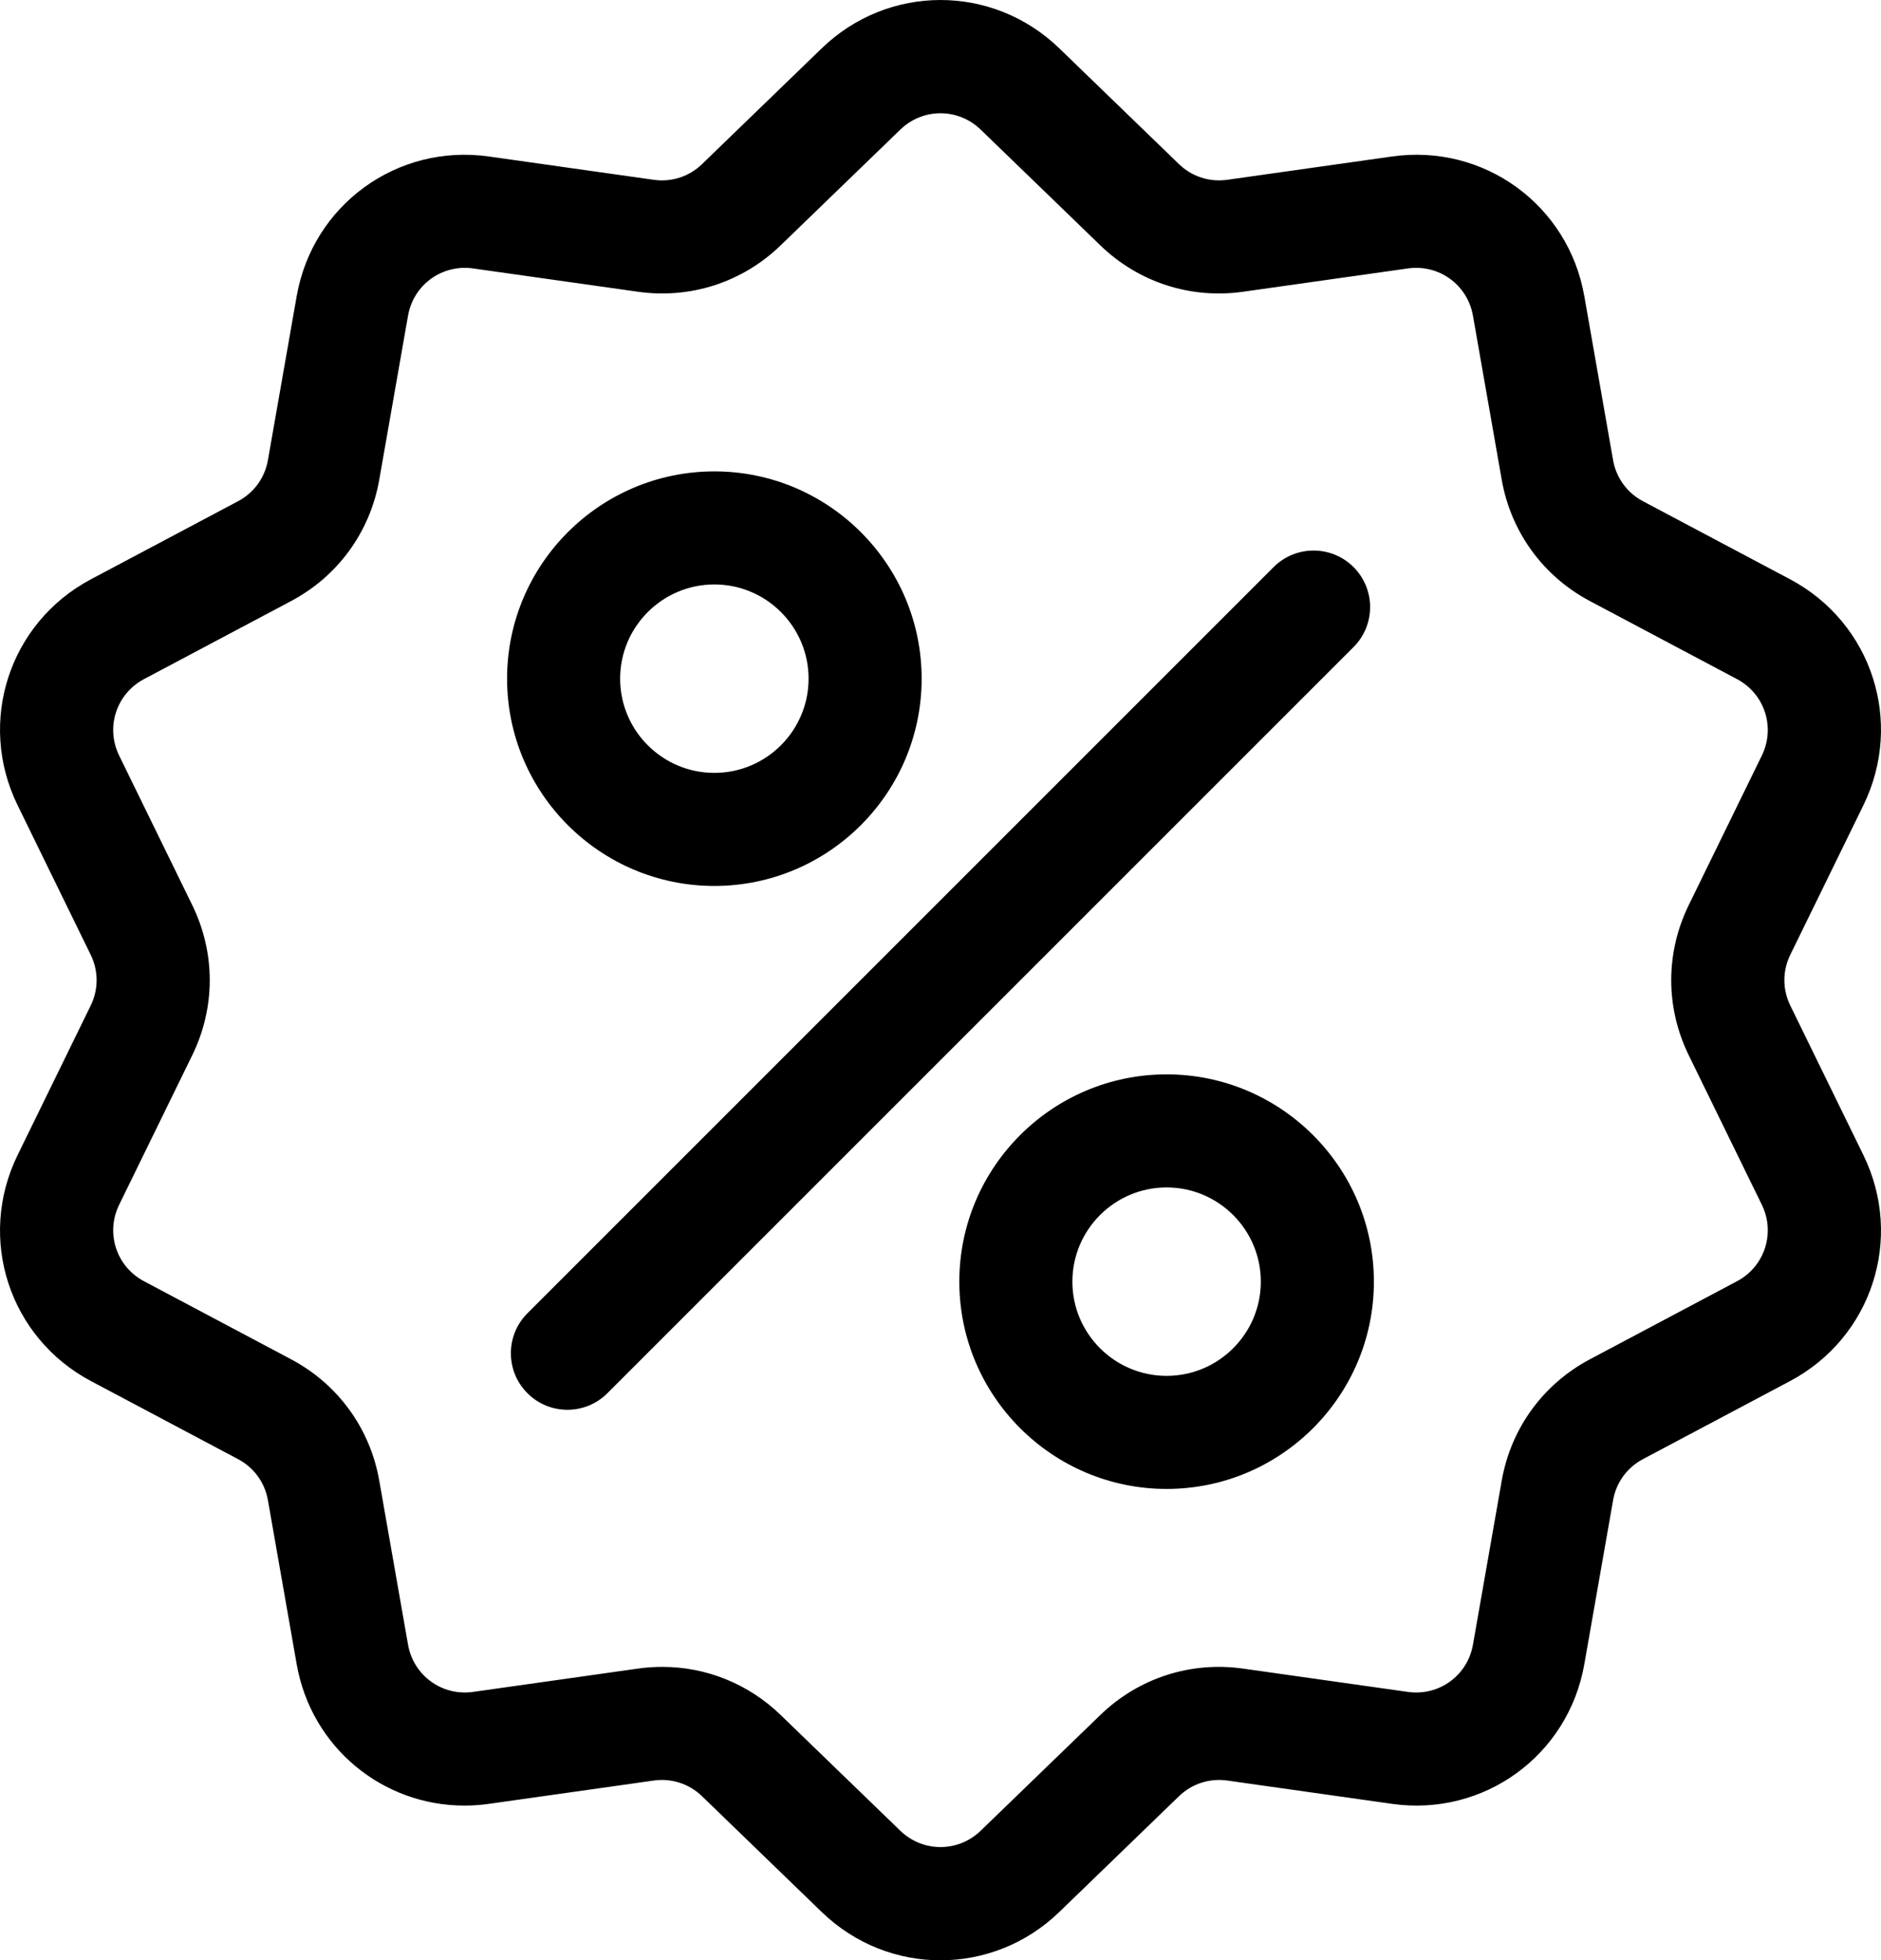
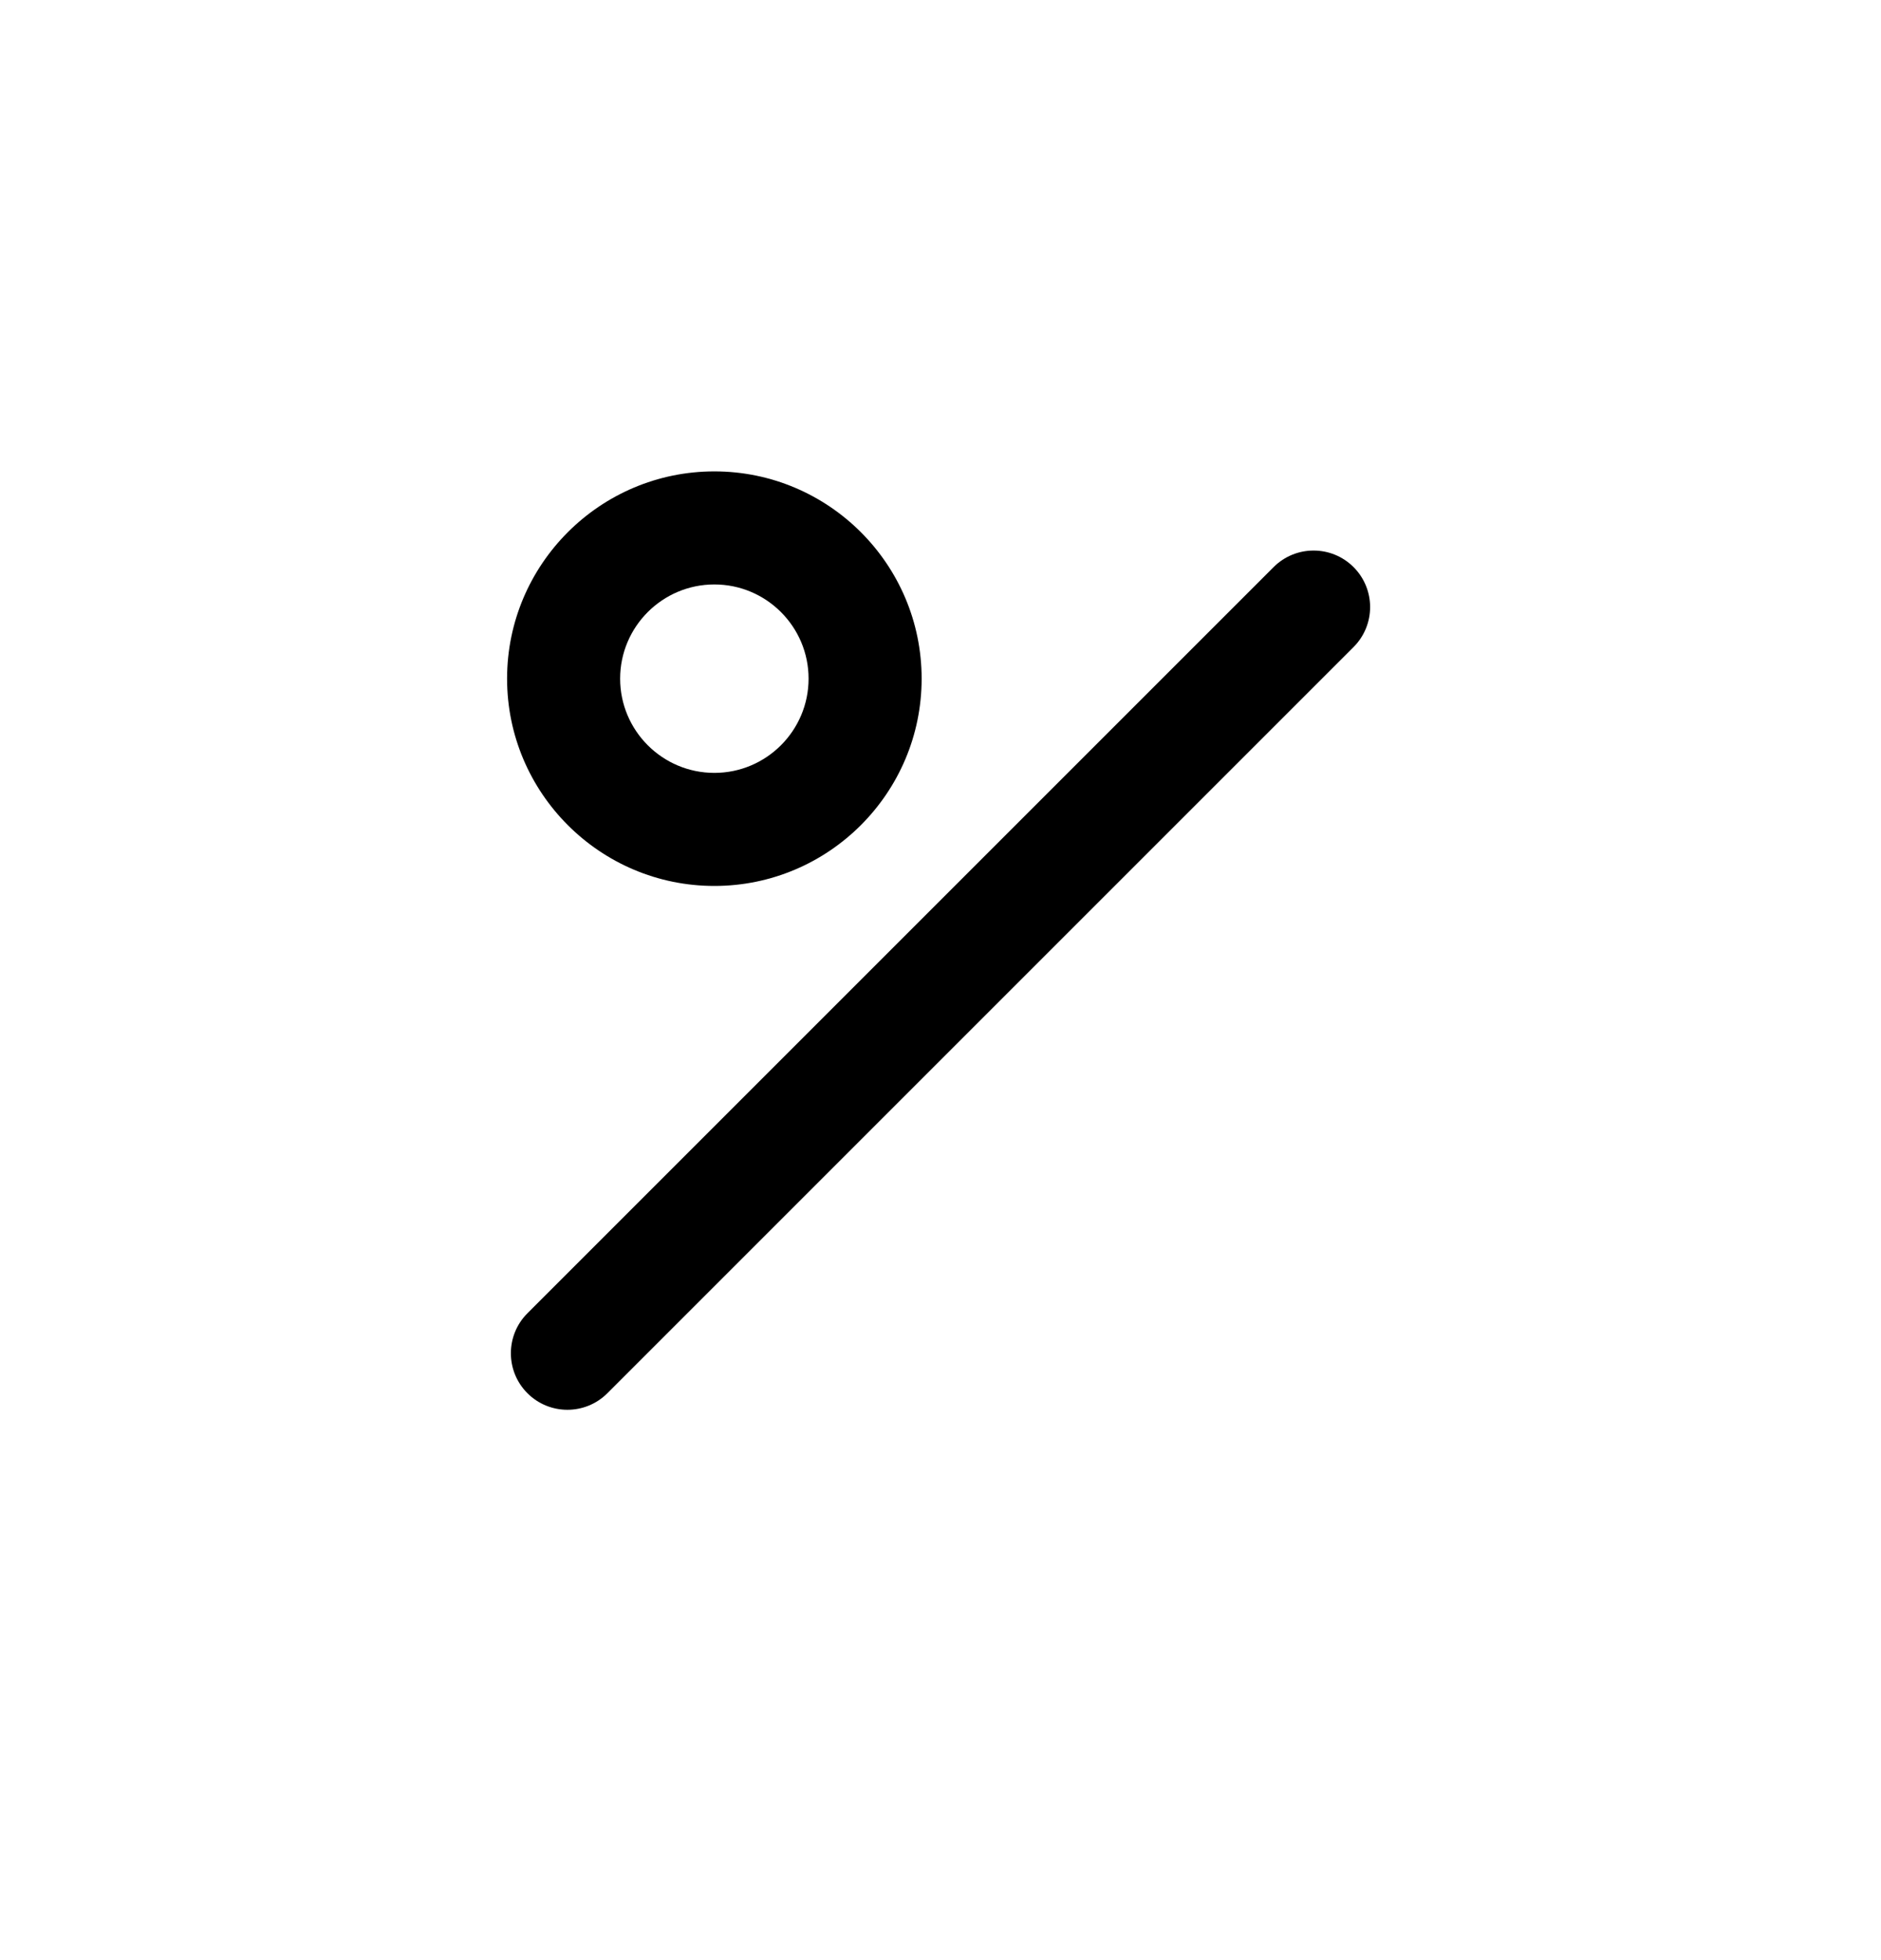
<svg xmlns="http://www.w3.org/2000/svg" viewBox="0 0 491.29 512.01" xml:space="preserve">
-   <path d="m467.6 262.64c-2.06-4.215-2.06-9.049 0-13.263l19.097-39.065c10.632-21.751 2.208-47.676-19.179-59.023l-38.409-20.38c-4.145-2.198-6.985-6.11-7.797-10.729l-7.512-42.829c-4.183-23.846-26.241-39.87-50.208-36.479l-43.053 6.09c-4.647 0.656-9.242-0.838-12.613-4.099l-31.251-30.232c-17.4-16.834-44.661-16.835-62.061 0l-31.252 30.235c-3.372 3.262-7.967 4.753-12.613 4.099l-43.053-6.09c-23.975-3.393-46.025 12.633-50.208 36.479l-7.512 42.827c-0.811 4.62-3.652 8.531-7.795 10.73l-38.41 20.38c-21.386 11.346-29.81 37.273-19.178 59.024l19.095 39.064c2.06 4.215 2.06 9.049 0 13.263l-19.096 39.064c-10.632 21.751-2.208 47.676 19.178 59.022l38.41 20.38c4.144 2.198 6.985 6.11 7.796 10.729l7.512 42.829c3.808 21.708 22.422 36.932 43.815 36.93 2.107 0 4.245-0.147 6.394-0.452l43.053-6.09c4.643-0.659 9.241 0.838 12.613 4.099l31.251 30.232c8.702 8.418 19.864 12.626 31.03 12.625 11.163-1e-3 22.332-4.209 31.03-12.625l31.252-30.232c3.372-3.261 7.968-4.751 12.613-4.099l43.053 6.09c23.979 3.393 46.025-12.633 50.208-36.479l7.513-42.827c0.812-4.62 3.652-8.531 7.796-10.73l38.409-20.38c21.387-11.346 29.811-37.272 19.179-59.023l-19.097-39.065zm-13.923 72.002-38.41 20.38c-12.246 6.499-20.645 18.058-23.04 31.713l-7.512 42.828c-1.415 8.068-8.874 13.487-16.987 12.342l-43.053-6.09c-13.729-1.944-27.315 2.475-37.281 12.113l-31.252 30.231c-5.886 5.693-15.108 5.693-20.997 0l-31.251-30.232c-8.422-8.147-19.432-12.563-30.926-12.563-2.106 0-4.229 0.148-6.355 0.449l-43.053 6.09c-8.106 1.146-15.571-4.273-16.987-12.342l-7.513-42.829c-2.396-13.655-10.794-25.215-23.041-31.712l-38.41-20.38c-7.236-3.839-10.086-12.61-6.489-19.969l19.096-39.065c6.088-12.456 6.088-26.742 0-39.198l-19.096-39.065c-3.597-7.359-0.747-16.13 6.489-19.969l38.41-20.38c12.246-6.499 20.645-18.057 23.04-31.713l7.512-42.828c1.416-8.068 8.874-13.488 16.987-12.342l43.053 6.09c13.725 1.943 27.316-2.474 37.281-12.113l31.252-30.232c5.886-5.694 15.109-5.694 20.997 0l31.251 30.232c9.966 9.64 23.555 14.056 37.281 12.113l43.053-6.09c8.107-1.147 15.572 4.274 16.987 12.342l7.512 42.829c2.396 13.656 10.794 25.215 23.041 31.712l38.41 20.38c7.236 3.839 10.086 12.61 6.489 19.969l-19.096 39.064c-6.088 12.455-6.088 26.743 0 39.198l19.096 39.064c3.598 7.361 0.748 16.134-6.488 19.973" />
  <path d="m353.53 148.12c-5.766-5.766-15.115-5.766-20.881 0l-194.89 194.89c-5.766 5.766-5.766 15.115 0 20.881 2.883 2.883 6.662 4.325 10.44 4.325s7.558-1.441 10.44-4.325l194.89-194.89c5.768-5.767 5.768-15.115 1e-3 -20.882" />
  <path d="m186.58 123.12c-29.852 0-54.139 24.287-54.139 54.139s24.287 54.139 54.139 54.139 54.139-24.287 54.139-54.139-24.287-54.139-54.139-54.139m0 78.747c-13.569 0-24.608-11.039-24.608-24.609 0-13.569 11.039-24.608 24.608-24.608s24.609 11.039 24.609 24.608c-1e-3 13.57-11.04 24.609-24.609 24.609" />
-   <path d="m304.7 280.61c-29.853 0-54.14 24.286-54.14 54.139 0 29.852 24.287 54.139 54.14 54.139 29.852 0 54.139-24.287 54.139-54.139 0-29.853-24.287-54.139-54.139-54.139m0 78.746c-13.569 0-24.609-11.038-24.609-24.607s11.039-24.608 24.609-24.608c13.569 0 24.607 11.039 24.607 24.608s-11.038 24.607-24.607 24.607" />
</svg>